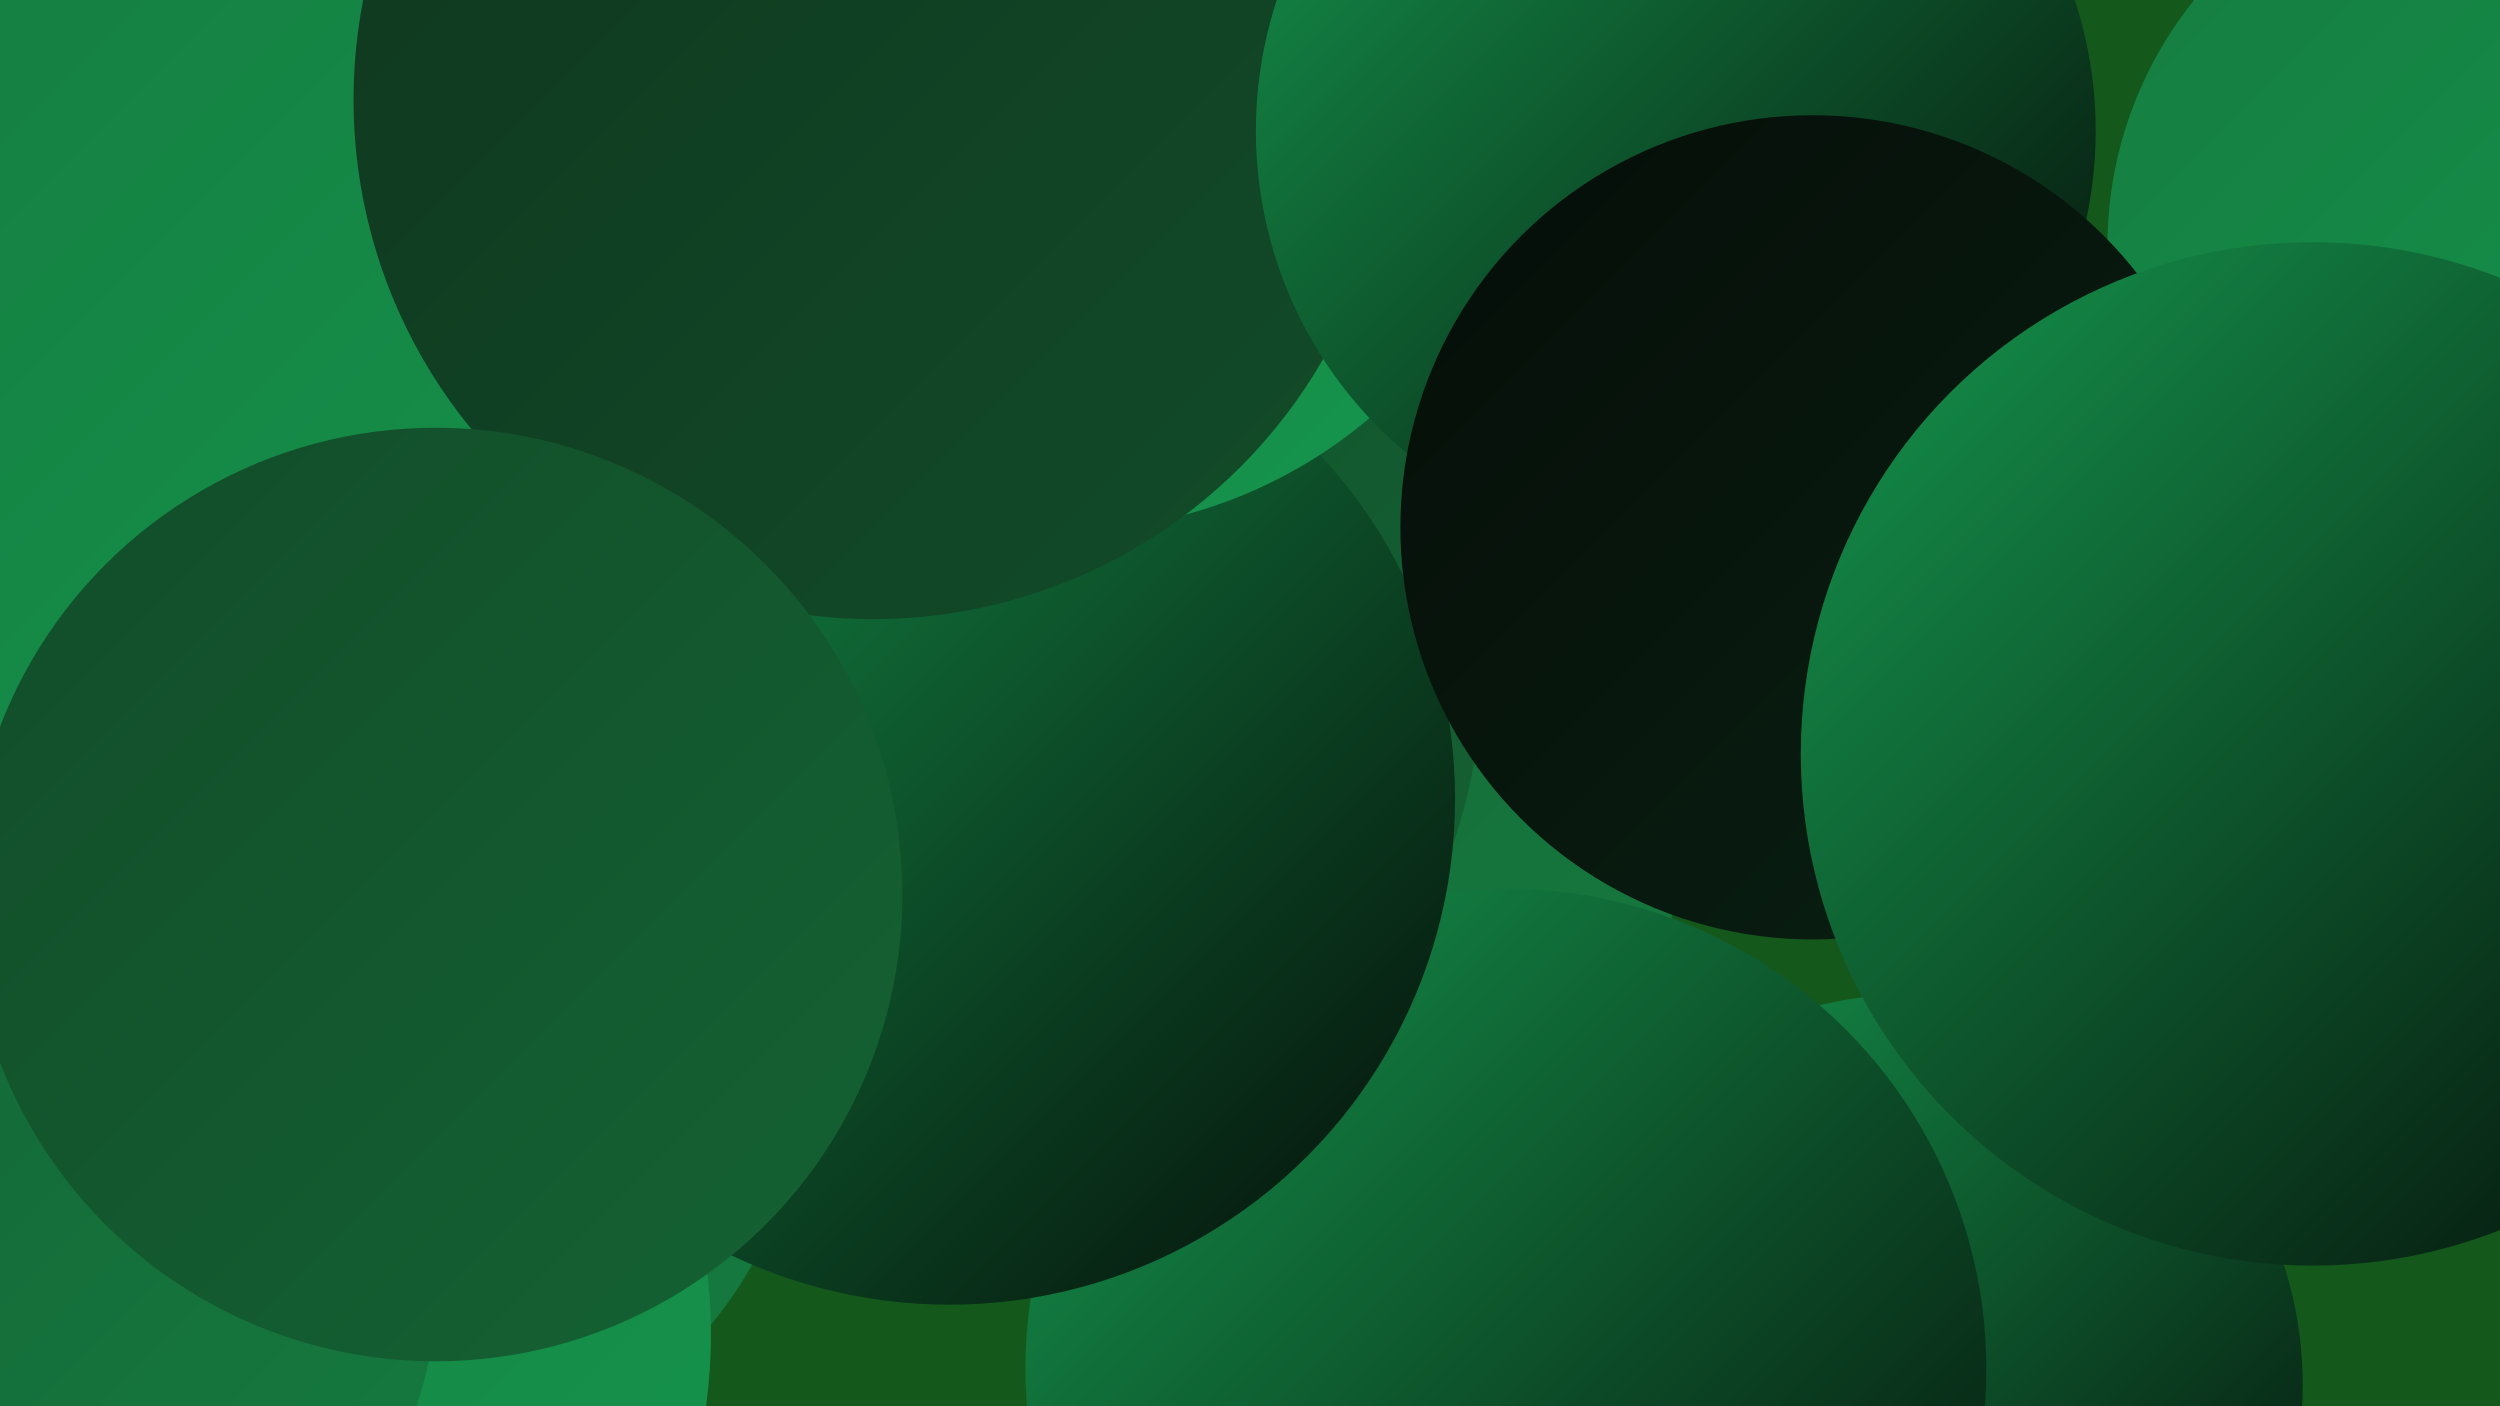
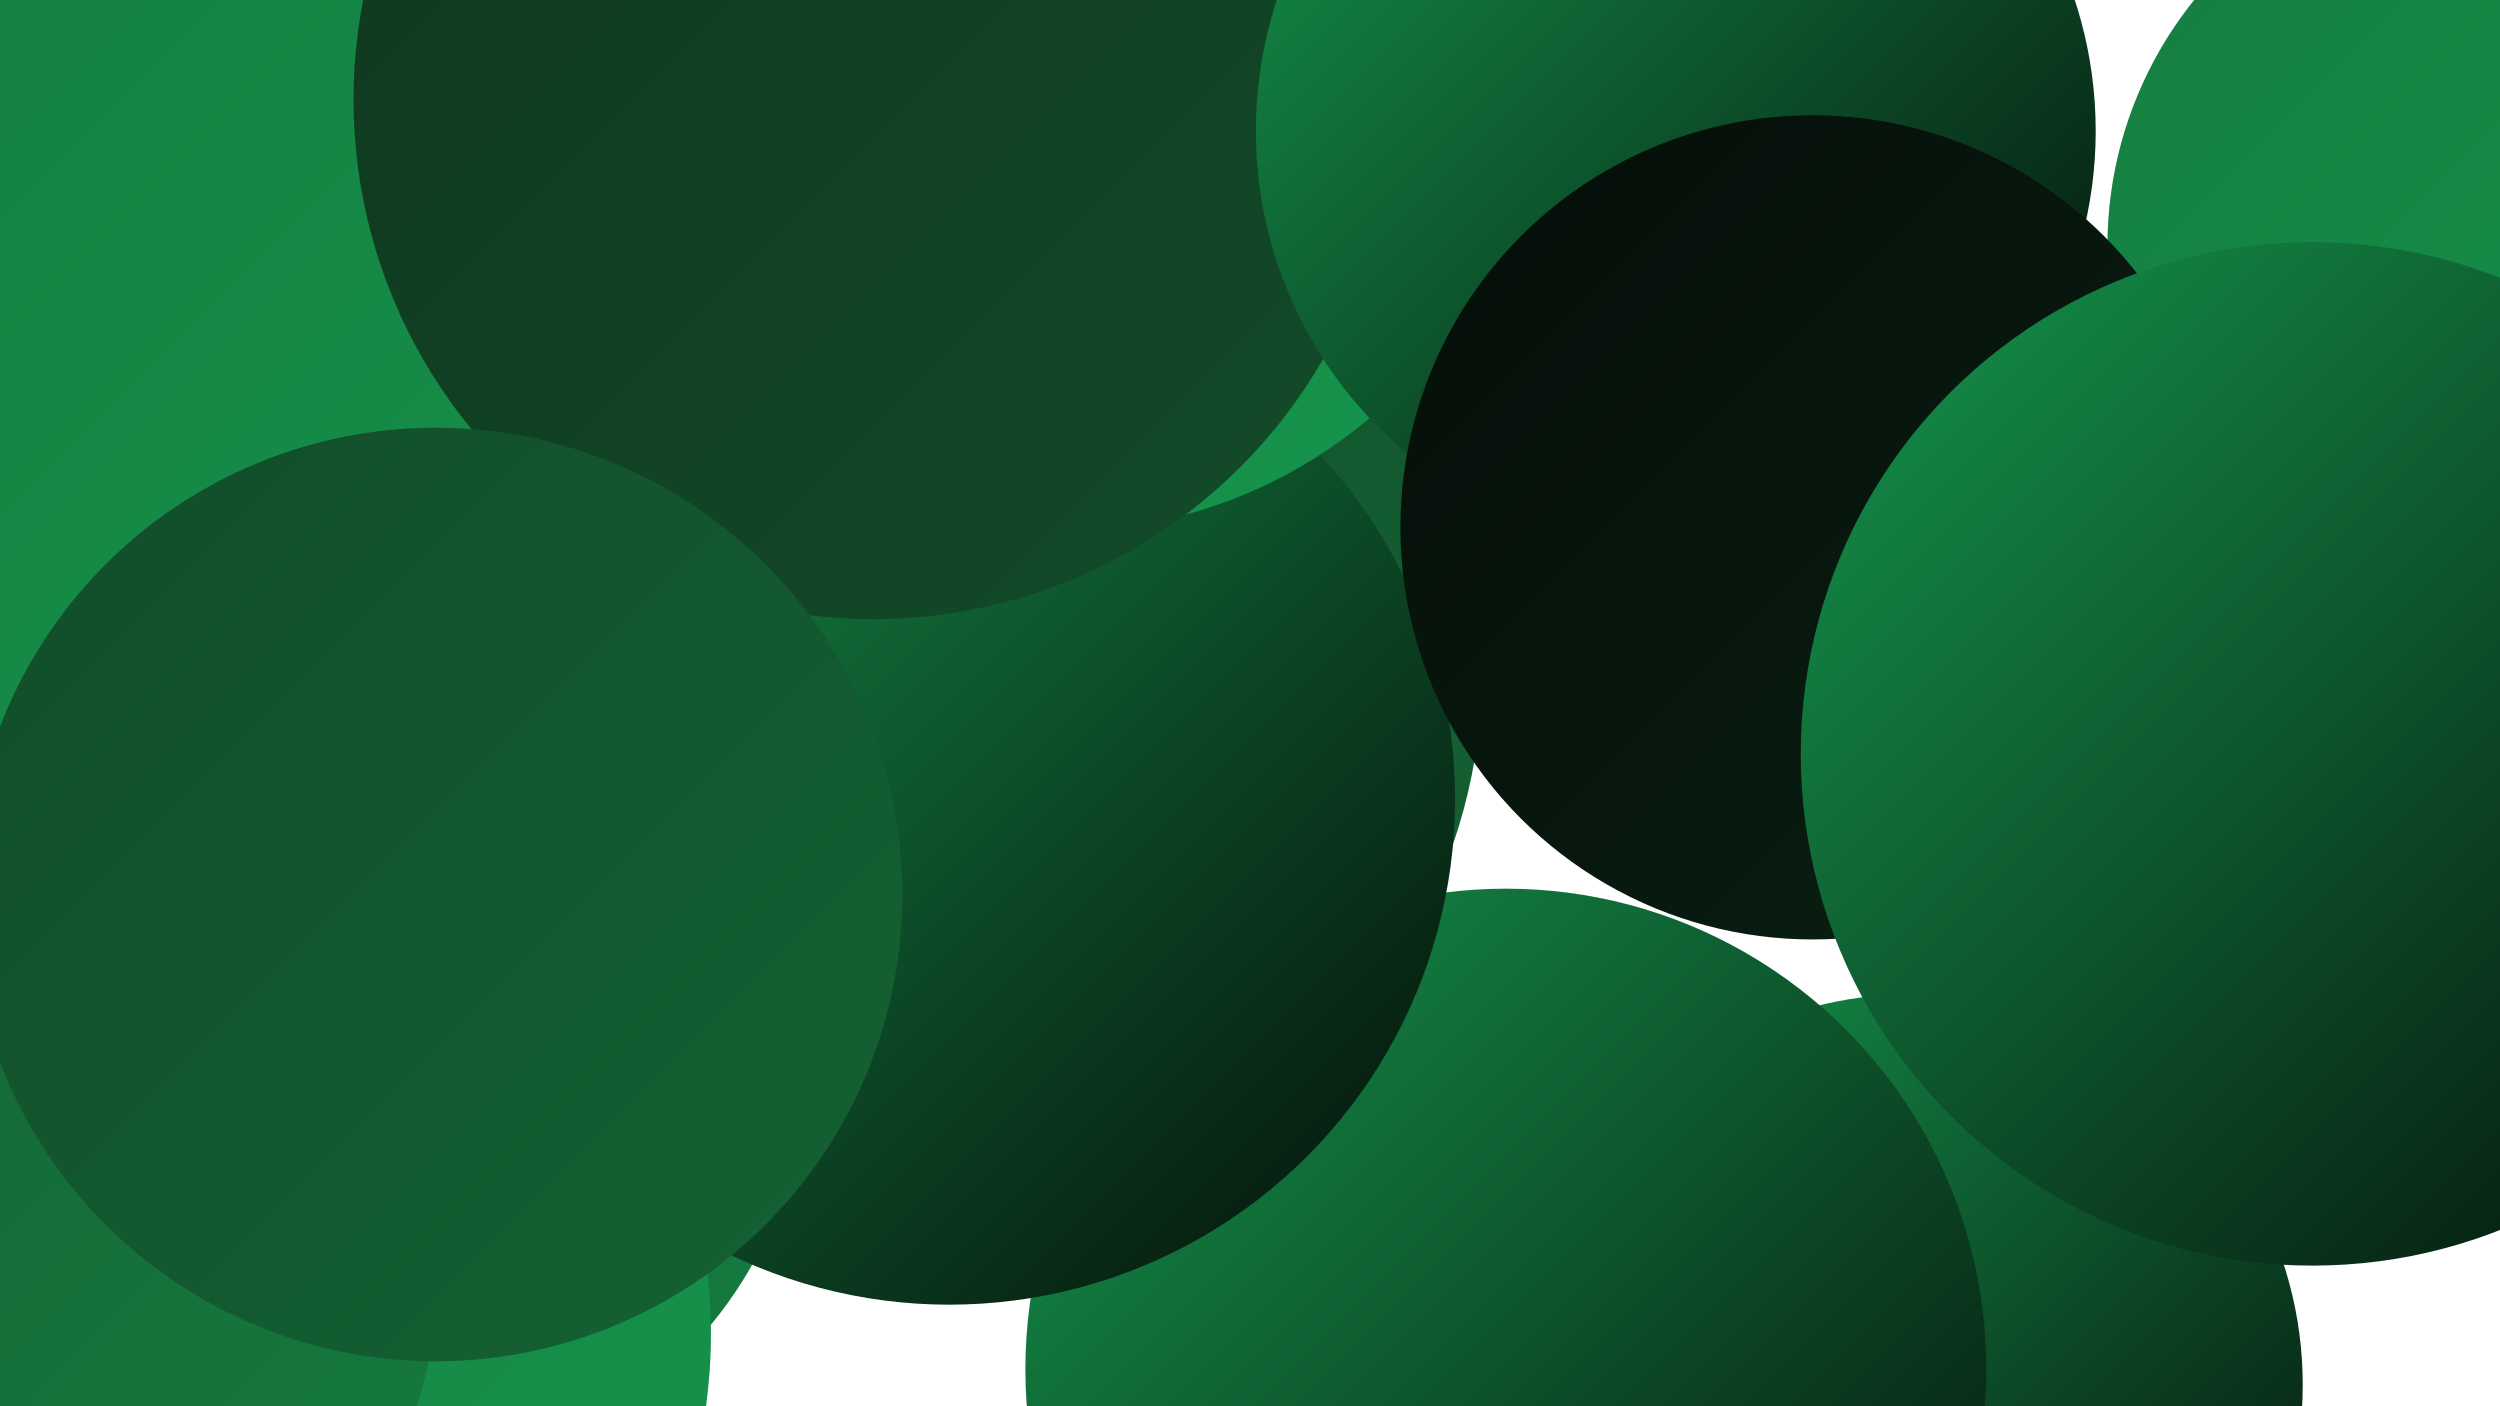
<svg xmlns="http://www.w3.org/2000/svg" width="1280" height="720">
  <defs>
    <linearGradient id="grad0" x1="0%" y1="0%" x2="100%" y2="100%">
      <stop offset="0%" style="stop-color:#050d08;stop-opacity:1" />
      <stop offset="100%" style="stop-color:#0a2113;stop-opacity:1" />
    </linearGradient>
    <linearGradient id="grad1" x1="0%" y1="0%" x2="100%" y2="100%">
      <stop offset="0%" style="stop-color:#0a2113;stop-opacity:1" />
      <stop offset="100%" style="stop-color:#0f361e;stop-opacity:1" />
    </linearGradient>
    <linearGradient id="grad2" x1="0%" y1="0%" x2="100%" y2="100%">
      <stop offset="0%" style="stop-color:#0f361e;stop-opacity:1" />
      <stop offset="100%" style="stop-color:#124c29;stop-opacity:1" />
    </linearGradient>
    <linearGradient id="grad3" x1="0%" y1="0%" x2="100%" y2="100%">
      <stop offset="0%" style="stop-color:#124c29;stop-opacity:1" />
      <stop offset="100%" style="stop-color:#146334;stop-opacity:1" />
    </linearGradient>
    <linearGradient id="grad4" x1="0%" y1="0%" x2="100%" y2="100%">
      <stop offset="0%" style="stop-color:#146334;stop-opacity:1" />
      <stop offset="100%" style="stop-color:#157c40;stop-opacity:1" />
    </linearGradient>
    <linearGradient id="grad5" x1="0%" y1="0%" x2="100%" y2="100%">
      <stop offset="0%" style="stop-color:#157c40;stop-opacity:1" />
      <stop offset="100%" style="stop-color:#15964d;stop-opacity:1" />
    </linearGradient>
    <linearGradient id="grad6" x1="0%" y1="0%" x2="100%" y2="100%">
      <stop offset="0%" style="stop-color:#15964d;stop-opacity:1" />
      <stop offset="100%" style="stop-color:#050d08;stop-opacity:1" />
    </linearGradient>
  </defs>
-   <rect width="1280" height="720" fill="#14581b" />
-   <circle cx="633" cy="439" r="225" fill="url(#grad4)" />
  <circle cx="239" cy="337" r="239" fill="url(#grad2)" />
  <circle cx="203" cy="545" r="209" fill="url(#grad4)" />
-   <circle cx="161" cy="117" r="224" fill="url(#grad4)" />
  <circle cx="481" cy="342" r="278" fill="url(#grad3)" />
  <circle cx="323" cy="134" r="237" fill="url(#grad2)" />
  <circle cx="979" cy="709" r="200" fill="url(#grad6)" />
  <circle cx="90" cy="683" r="274" fill="url(#grad5)" />
  <circle cx="771" cy="701" r="246" fill="url(#grad6)" />
  <circle cx="61" cy="347" r="186" fill="url(#grad4)" />
  <circle cx="123" cy="232" r="278" fill="url(#grad5)" />
  <circle cx="486" cy="409" r="259" fill="url(#grad6)" />
  <circle cx="543" cy="27" r="245" fill="url(#grad5)" />
  <circle cx="16" cy="654" r="208" fill="url(#grad4)" />
  <circle cx="447" cy="51" r="266" fill="url(#grad2)" />
  <circle cx="1280" cy="126" r="201" fill="url(#grad5)" />
  <circle cx="858" cy="67" r="215" fill="url(#grad6)" />
  <circle cx="928" cy="270" r="211" fill="url(#grad0)" />
  <circle cx="1184" cy="386" r="262" fill="url(#grad6)" />
  <circle cx="223" cy="458" r="239" fill="url(#grad3)" />
</svg>